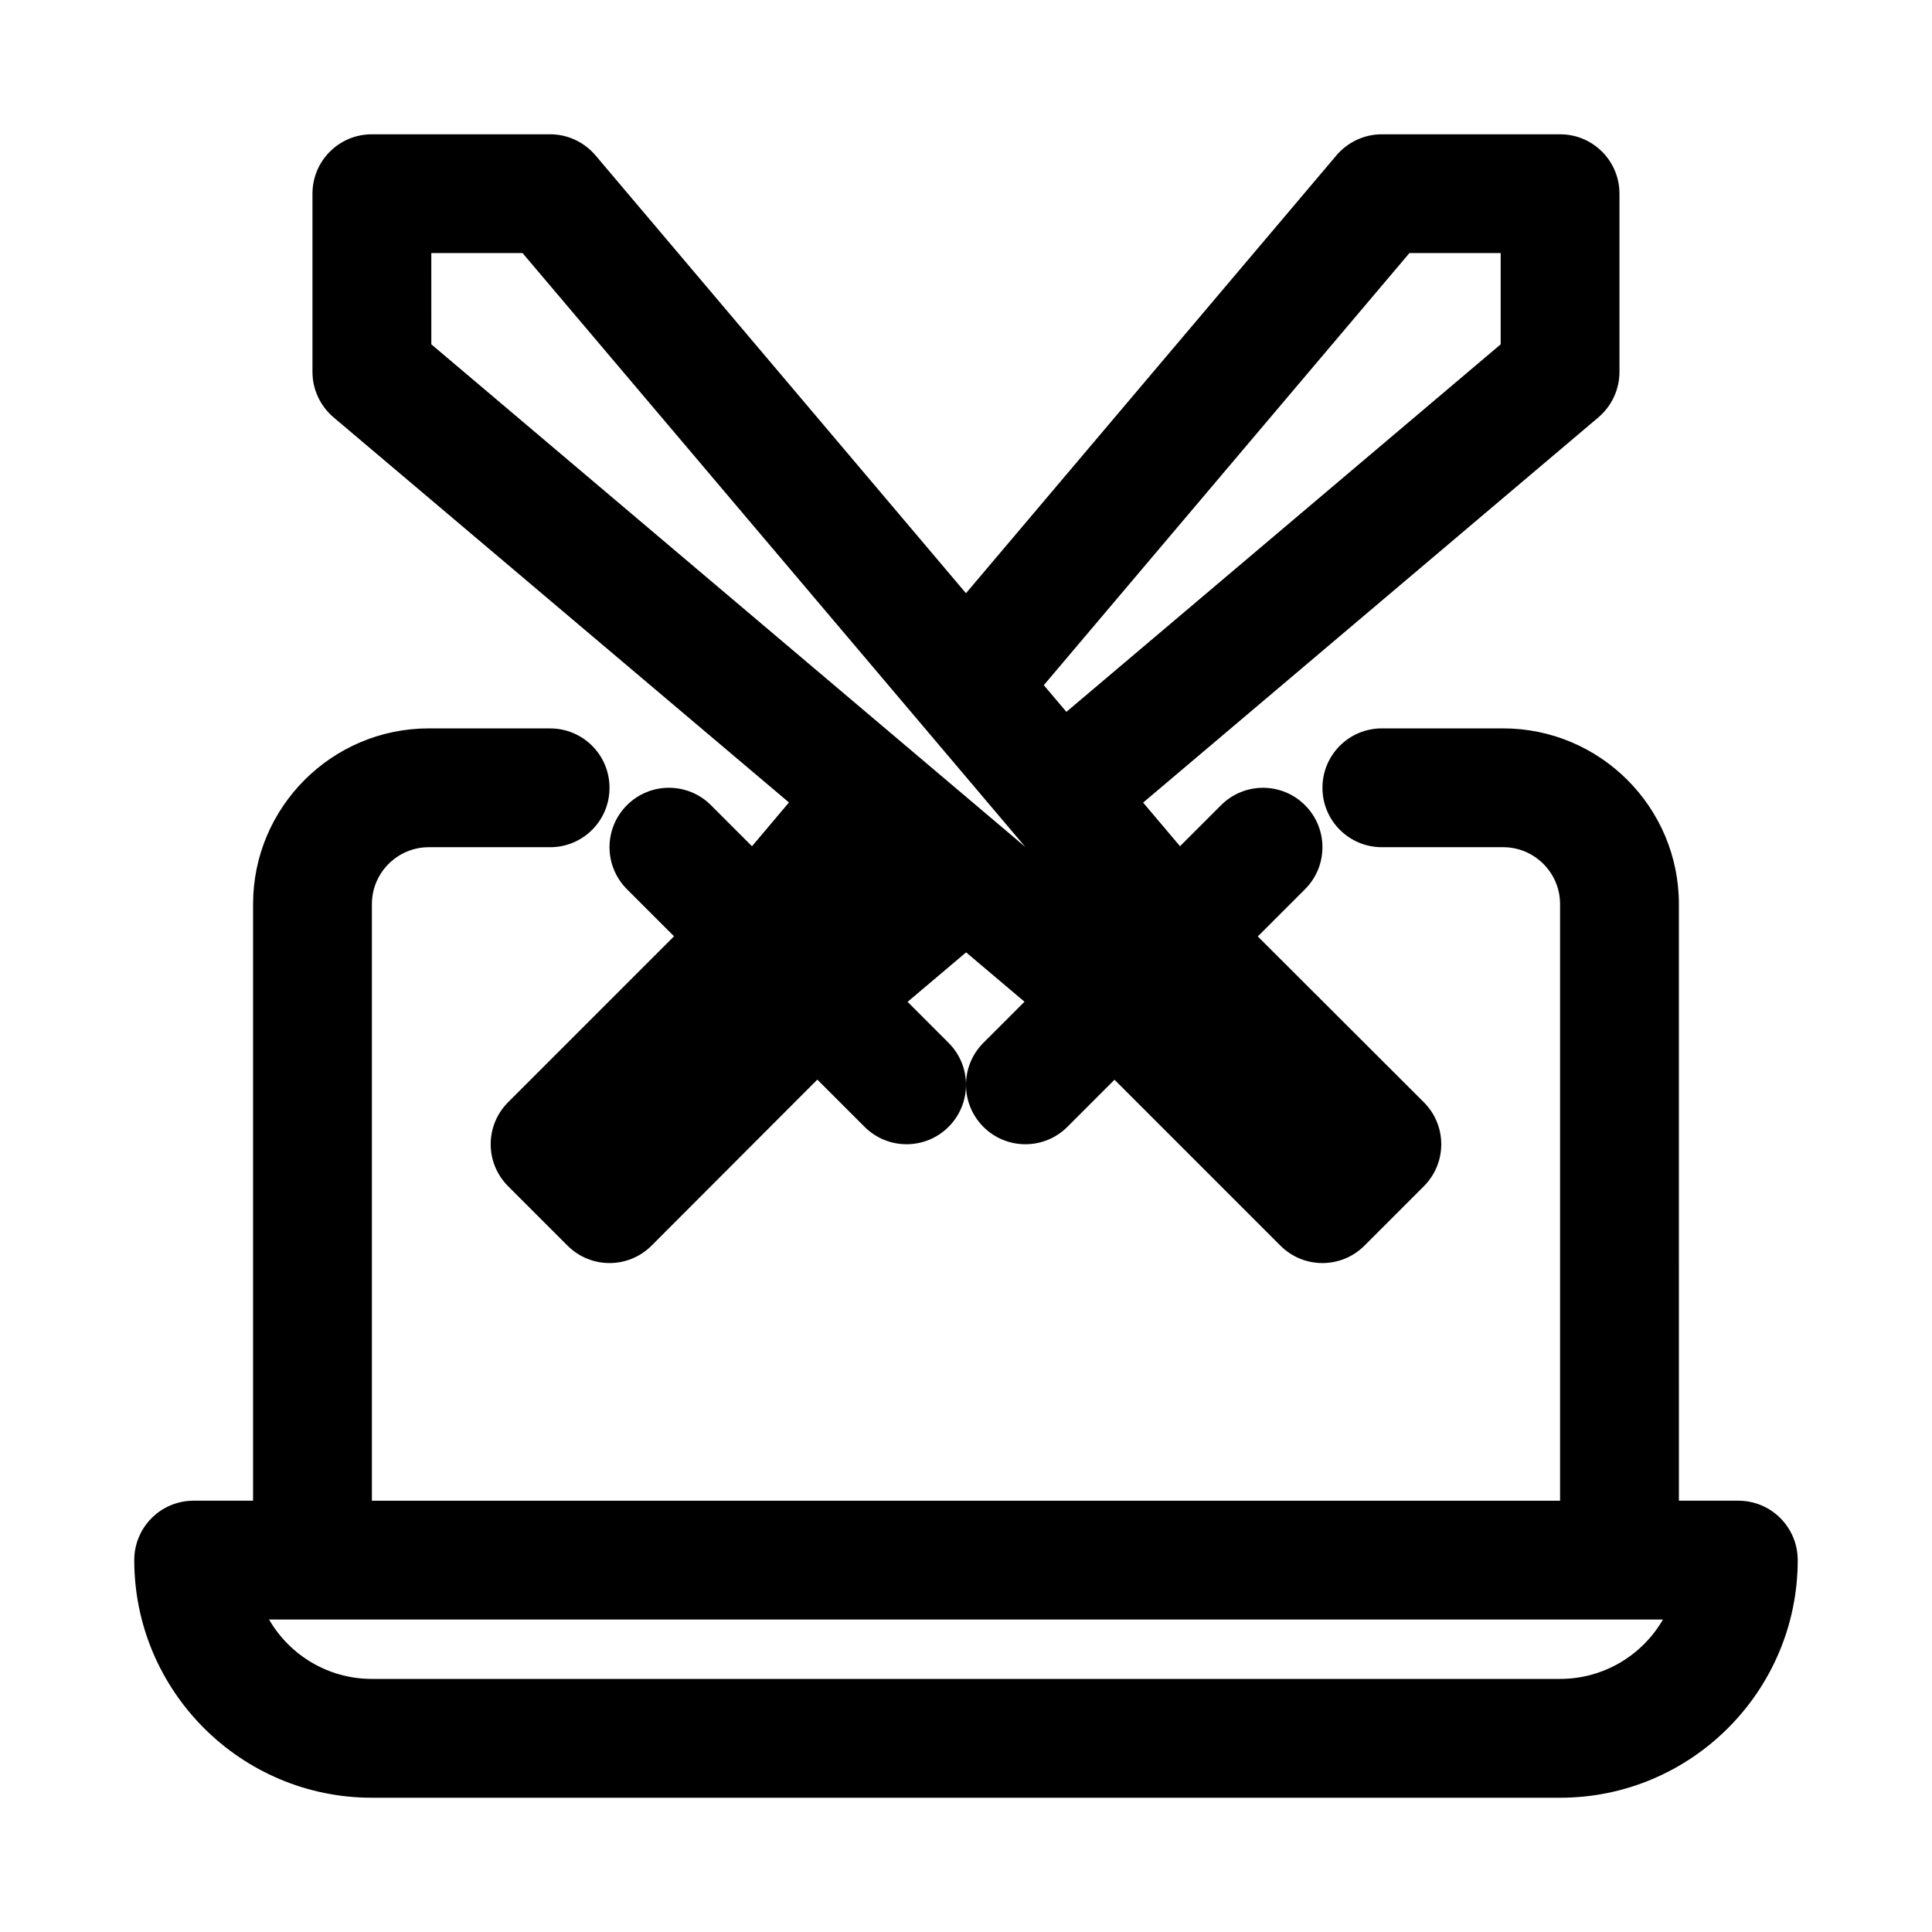
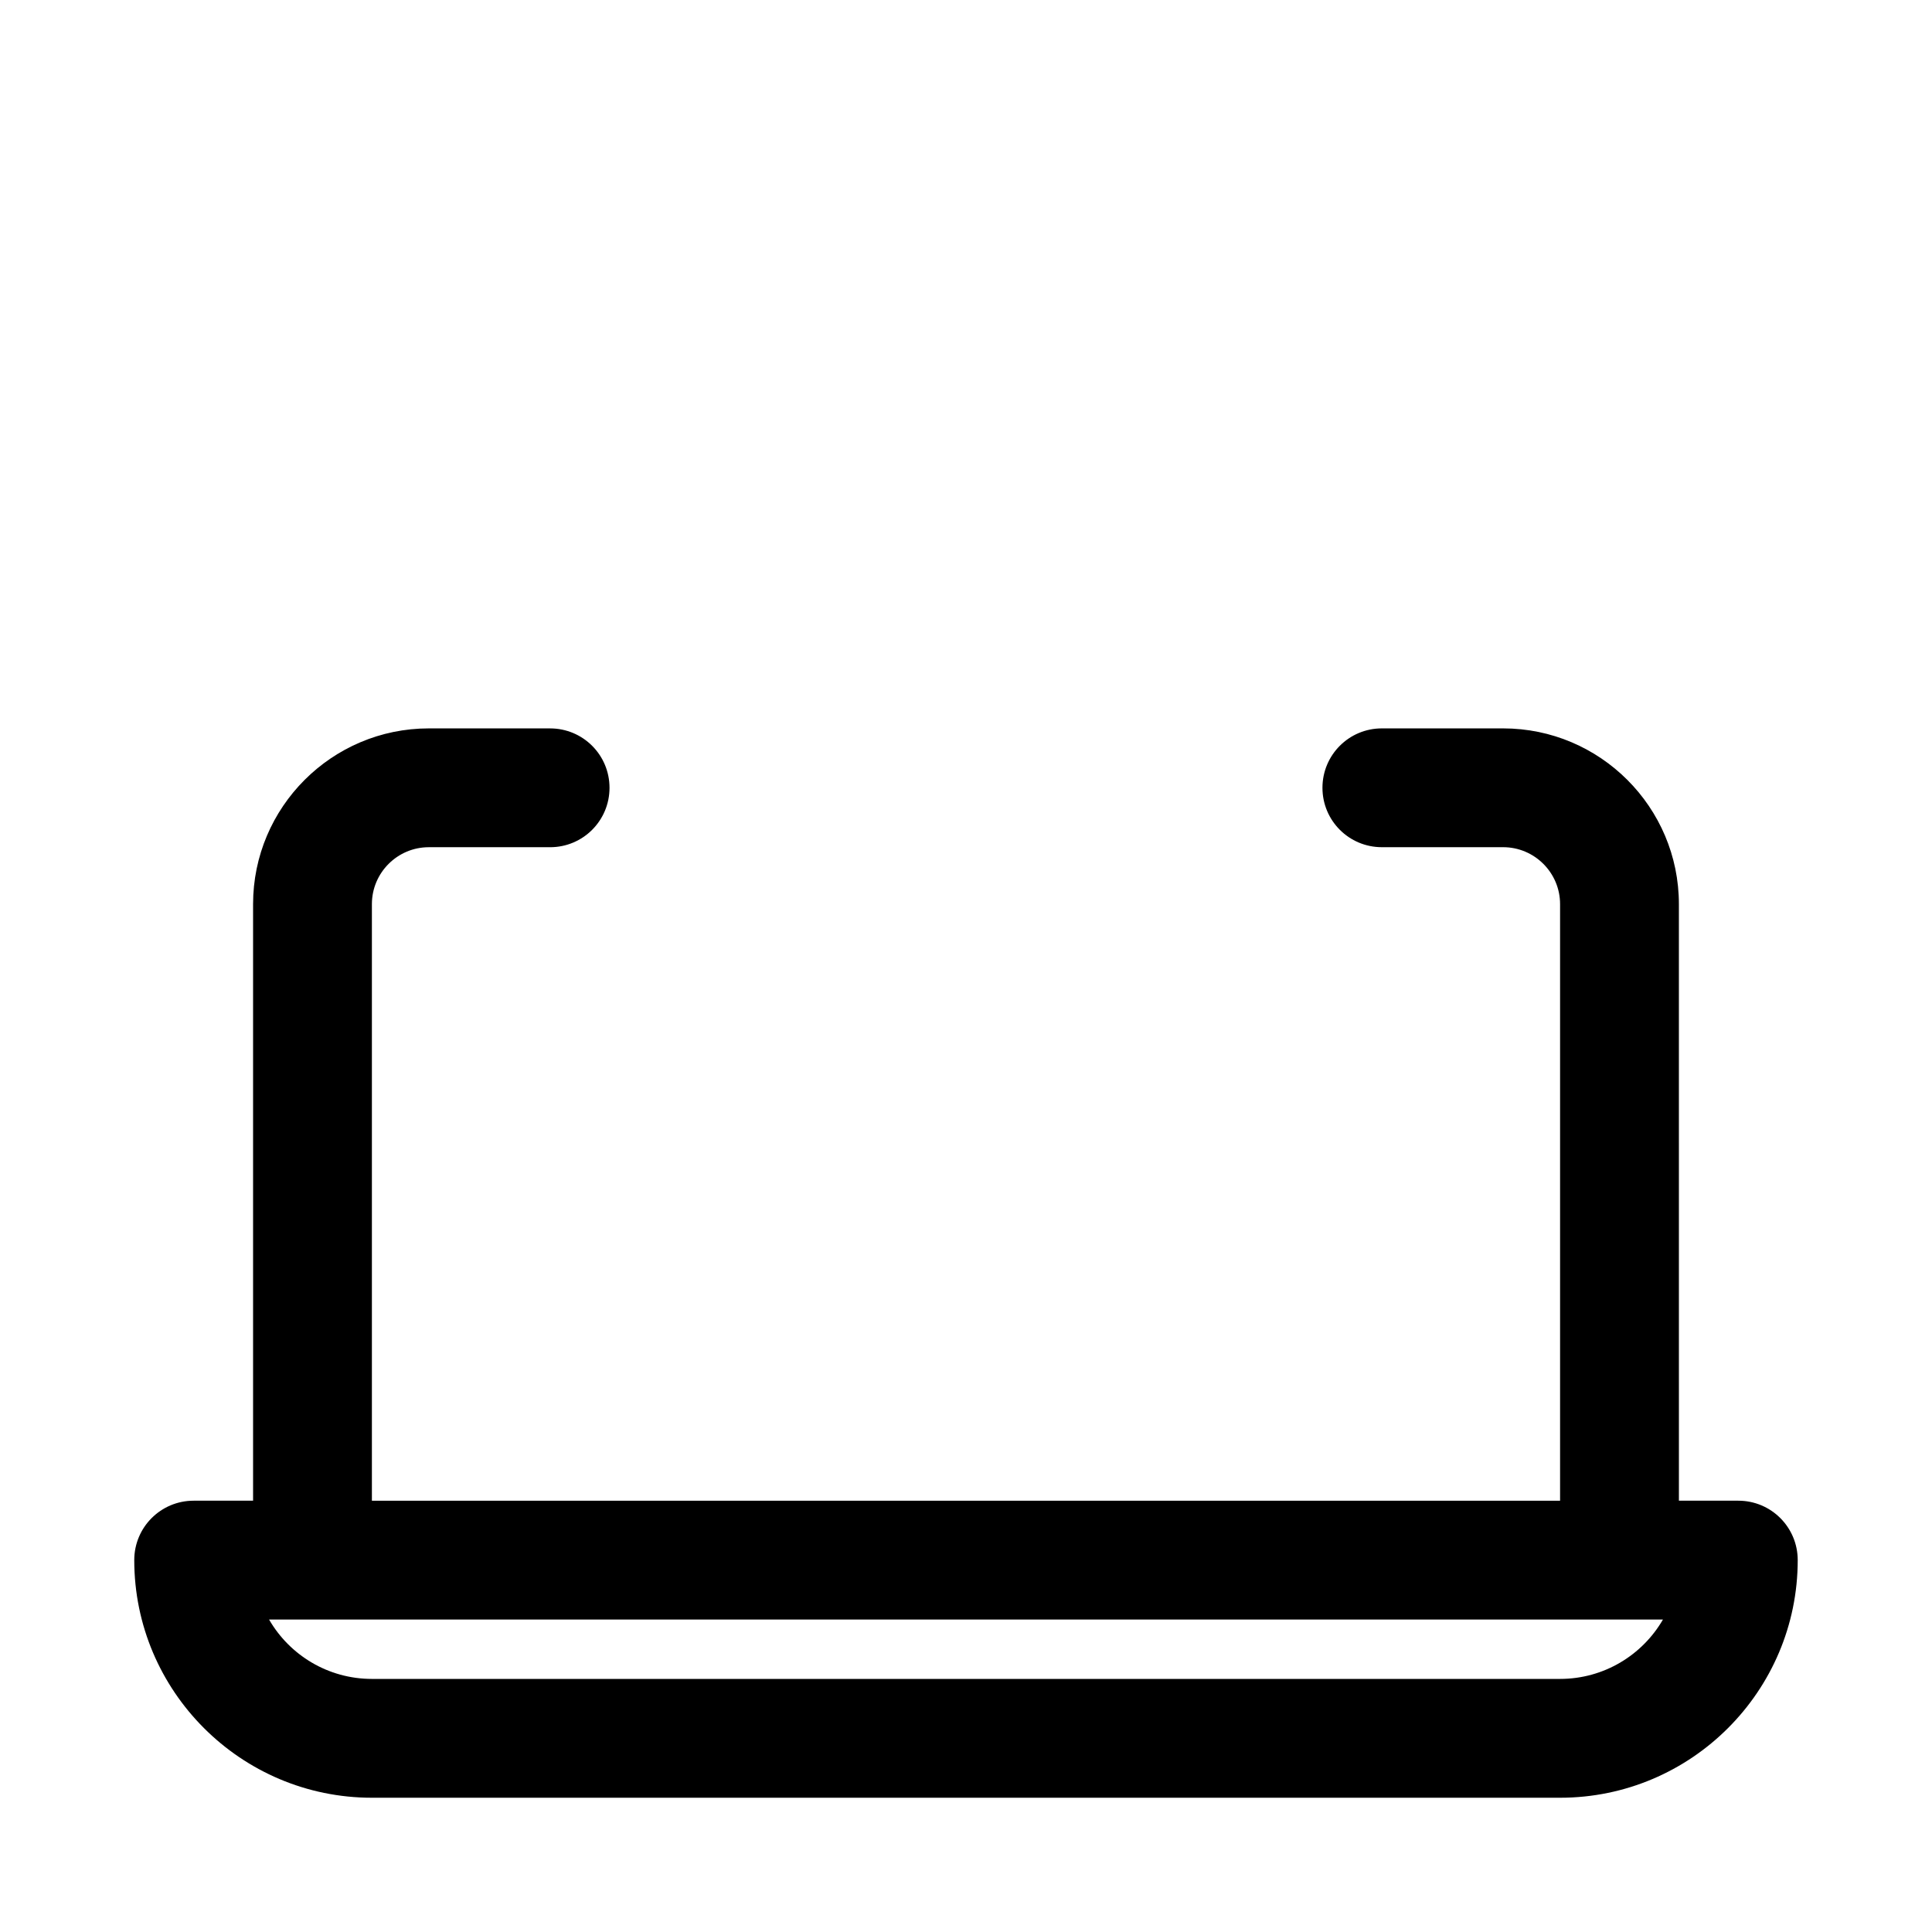
<svg xmlns="http://www.w3.org/2000/svg" fill="#000000" width="800px" height="800px" version="1.1" viewBox="144 144 512 512">
  <g>
    <path d="m604.67 541.7h-15.742l-0.004-158.1c0-25.68-20.891-46.57-46.57-46.57h-32.148c-8.707 0-15.742 7.039-15.742 15.742 0 8.707 7.039 15.742 15.742 15.742h32.148c8.312 0.004 15.082 6.773 15.082 15.086v158.1h-314.88v-158.1c0-8.312 6.769-15.082 15.082-15.082h32.148c8.707 0 15.742-7.039 15.742-15.742 0-8.707-7.039-15.742-15.742-15.742l-32.148-0.004c-25.68 0-46.57 20.891-46.57 46.57v158.1h-15.746c-8.707 0-15.742 7.039-15.742 15.742 0 34.73 28.246 62.977 62.977 62.977h314.88c34.73 0 62.977-28.246 62.977-62.977-0.004-8.703-7.039-15.742-15.746-15.742zm-47.234 47.23h-314.88c-11.637 0-21.82-6.328-27.254-15.742h369.4c-5.445 9.414-15.633 15.742-27.27 15.742z" />
-     <path d="m353.08 356.66-9.793 11.602-10.879-10.879c-6.156-6.156-16.105-6.156-22.262 0s-6.156 16.105 0 22.262l12.484 12.484-43.973 43.973c-6.156 6.156-6.156 16.105 0 22.262l15.742 15.742c3.07 3.074 7.102 4.617 11.133 4.617s8.062-1.543 11.133-4.613l43.941-44.004 12.516 12.516c3.07 3.07 7.098 4.613 11.129 4.613s8.062-1.543 11.133-4.613c3.07-3.07 4.613-7.102 4.613-11.129 0-4.031-1.543-8.062-4.613-11.133l-10.863-10.863 15.508-13.113 15.477 13.082-10.895 10.895c-3.07 3.07-4.613 7.102-4.613 11.133s1.543 8.062 4.613 11.133c3.066 3.066 7.098 4.609 11.129 4.609s8.062-1.543 11.133-4.613l12.484-12.484 43.973 43.973c3.07 3.07 7.102 4.613 11.129 4.613 4.031 0 8.062-1.543 11.133-4.613l15.742-15.742c6.156-6.156 6.156-16.105 0-22.262l-44.004-43.941 12.516-12.516c6.156-6.156 6.156-16.105 0-22.262s-16.105-6.156-22.262 0l-10.863 10.863-9.777-11.555 120.66-102.1c3.527-3.012 5.574-7.402 5.574-12.031v-47.234c0-8.707-7.039-15.742-15.742-15.742h-47.23c-4.629 0-9.02 2.047-12.027 5.574l-98.184 116.05-98.18-116.04c-3.008-3.539-7.402-5.586-12.031-5.586h-47.23c-8.707 0-15.746 7.039-15.746 15.742v47.23c0 4.629 2.047 9.02 5.574 12.027zm164.43-145.59h24.184v24.184l-115.09 97.395-5.984-7.07zm-259.21 0h24.184l133.23 157.38-157.41-133.2z" />
  </g>
</svg>